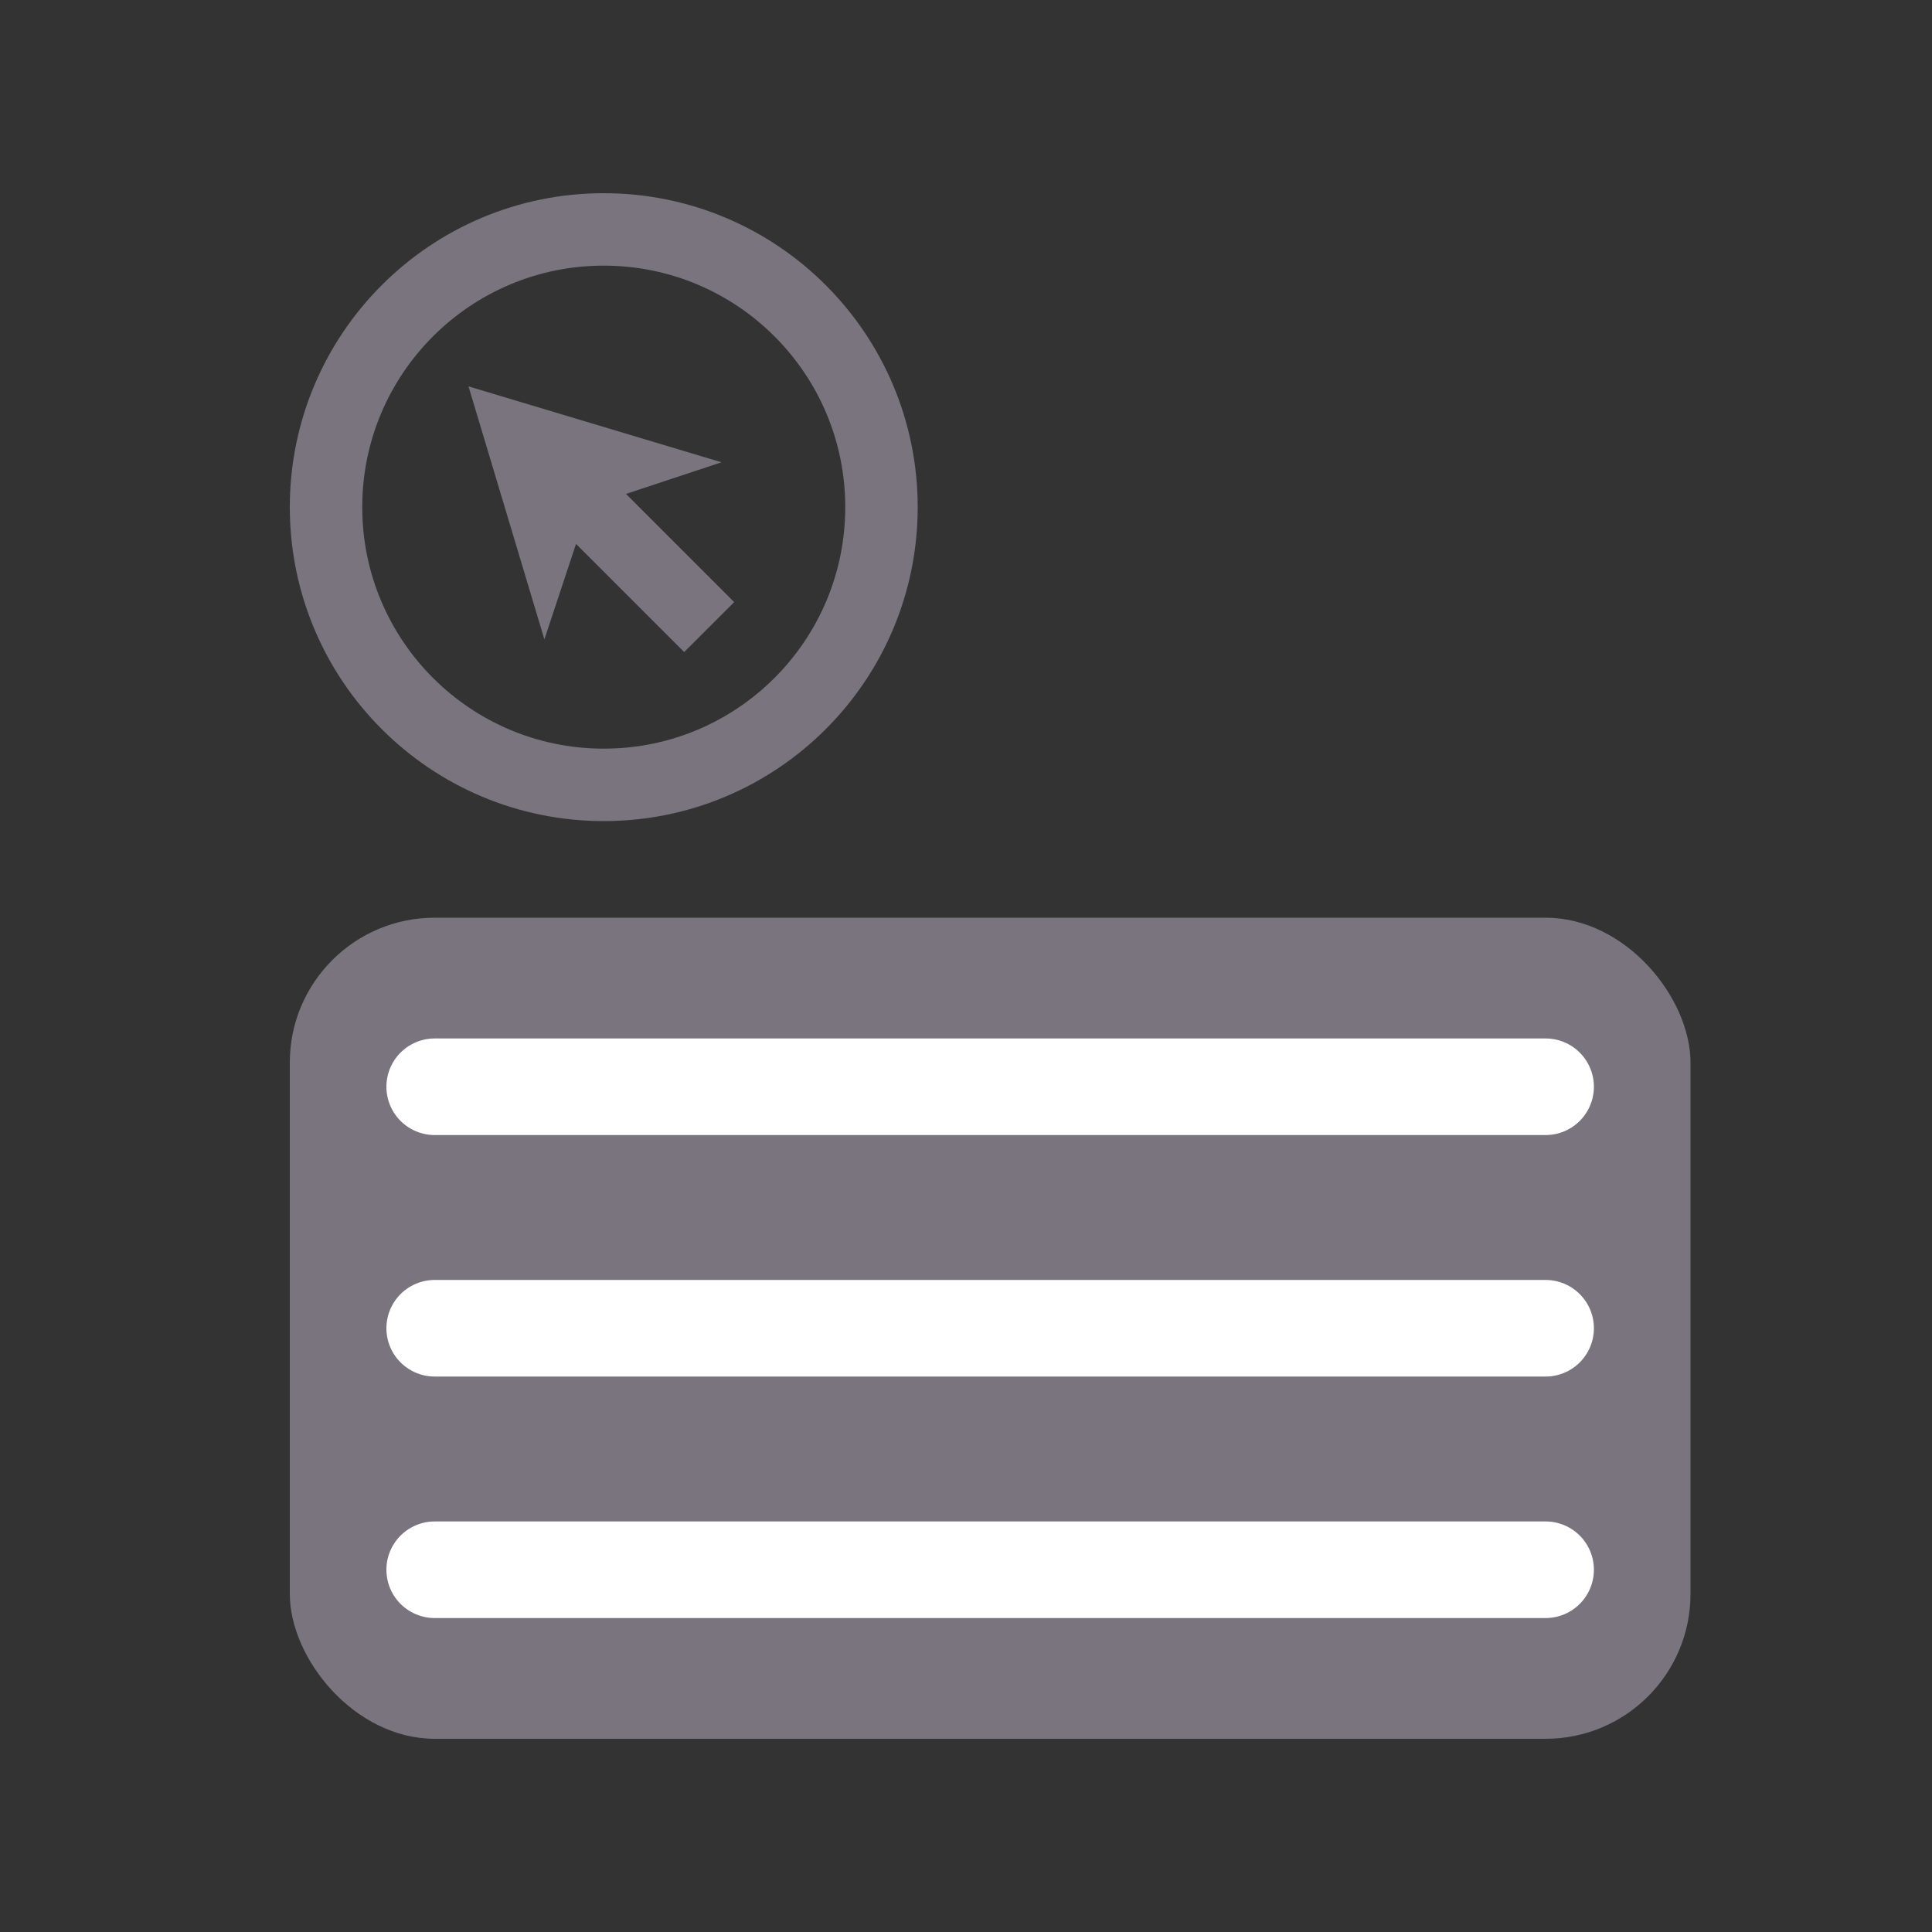
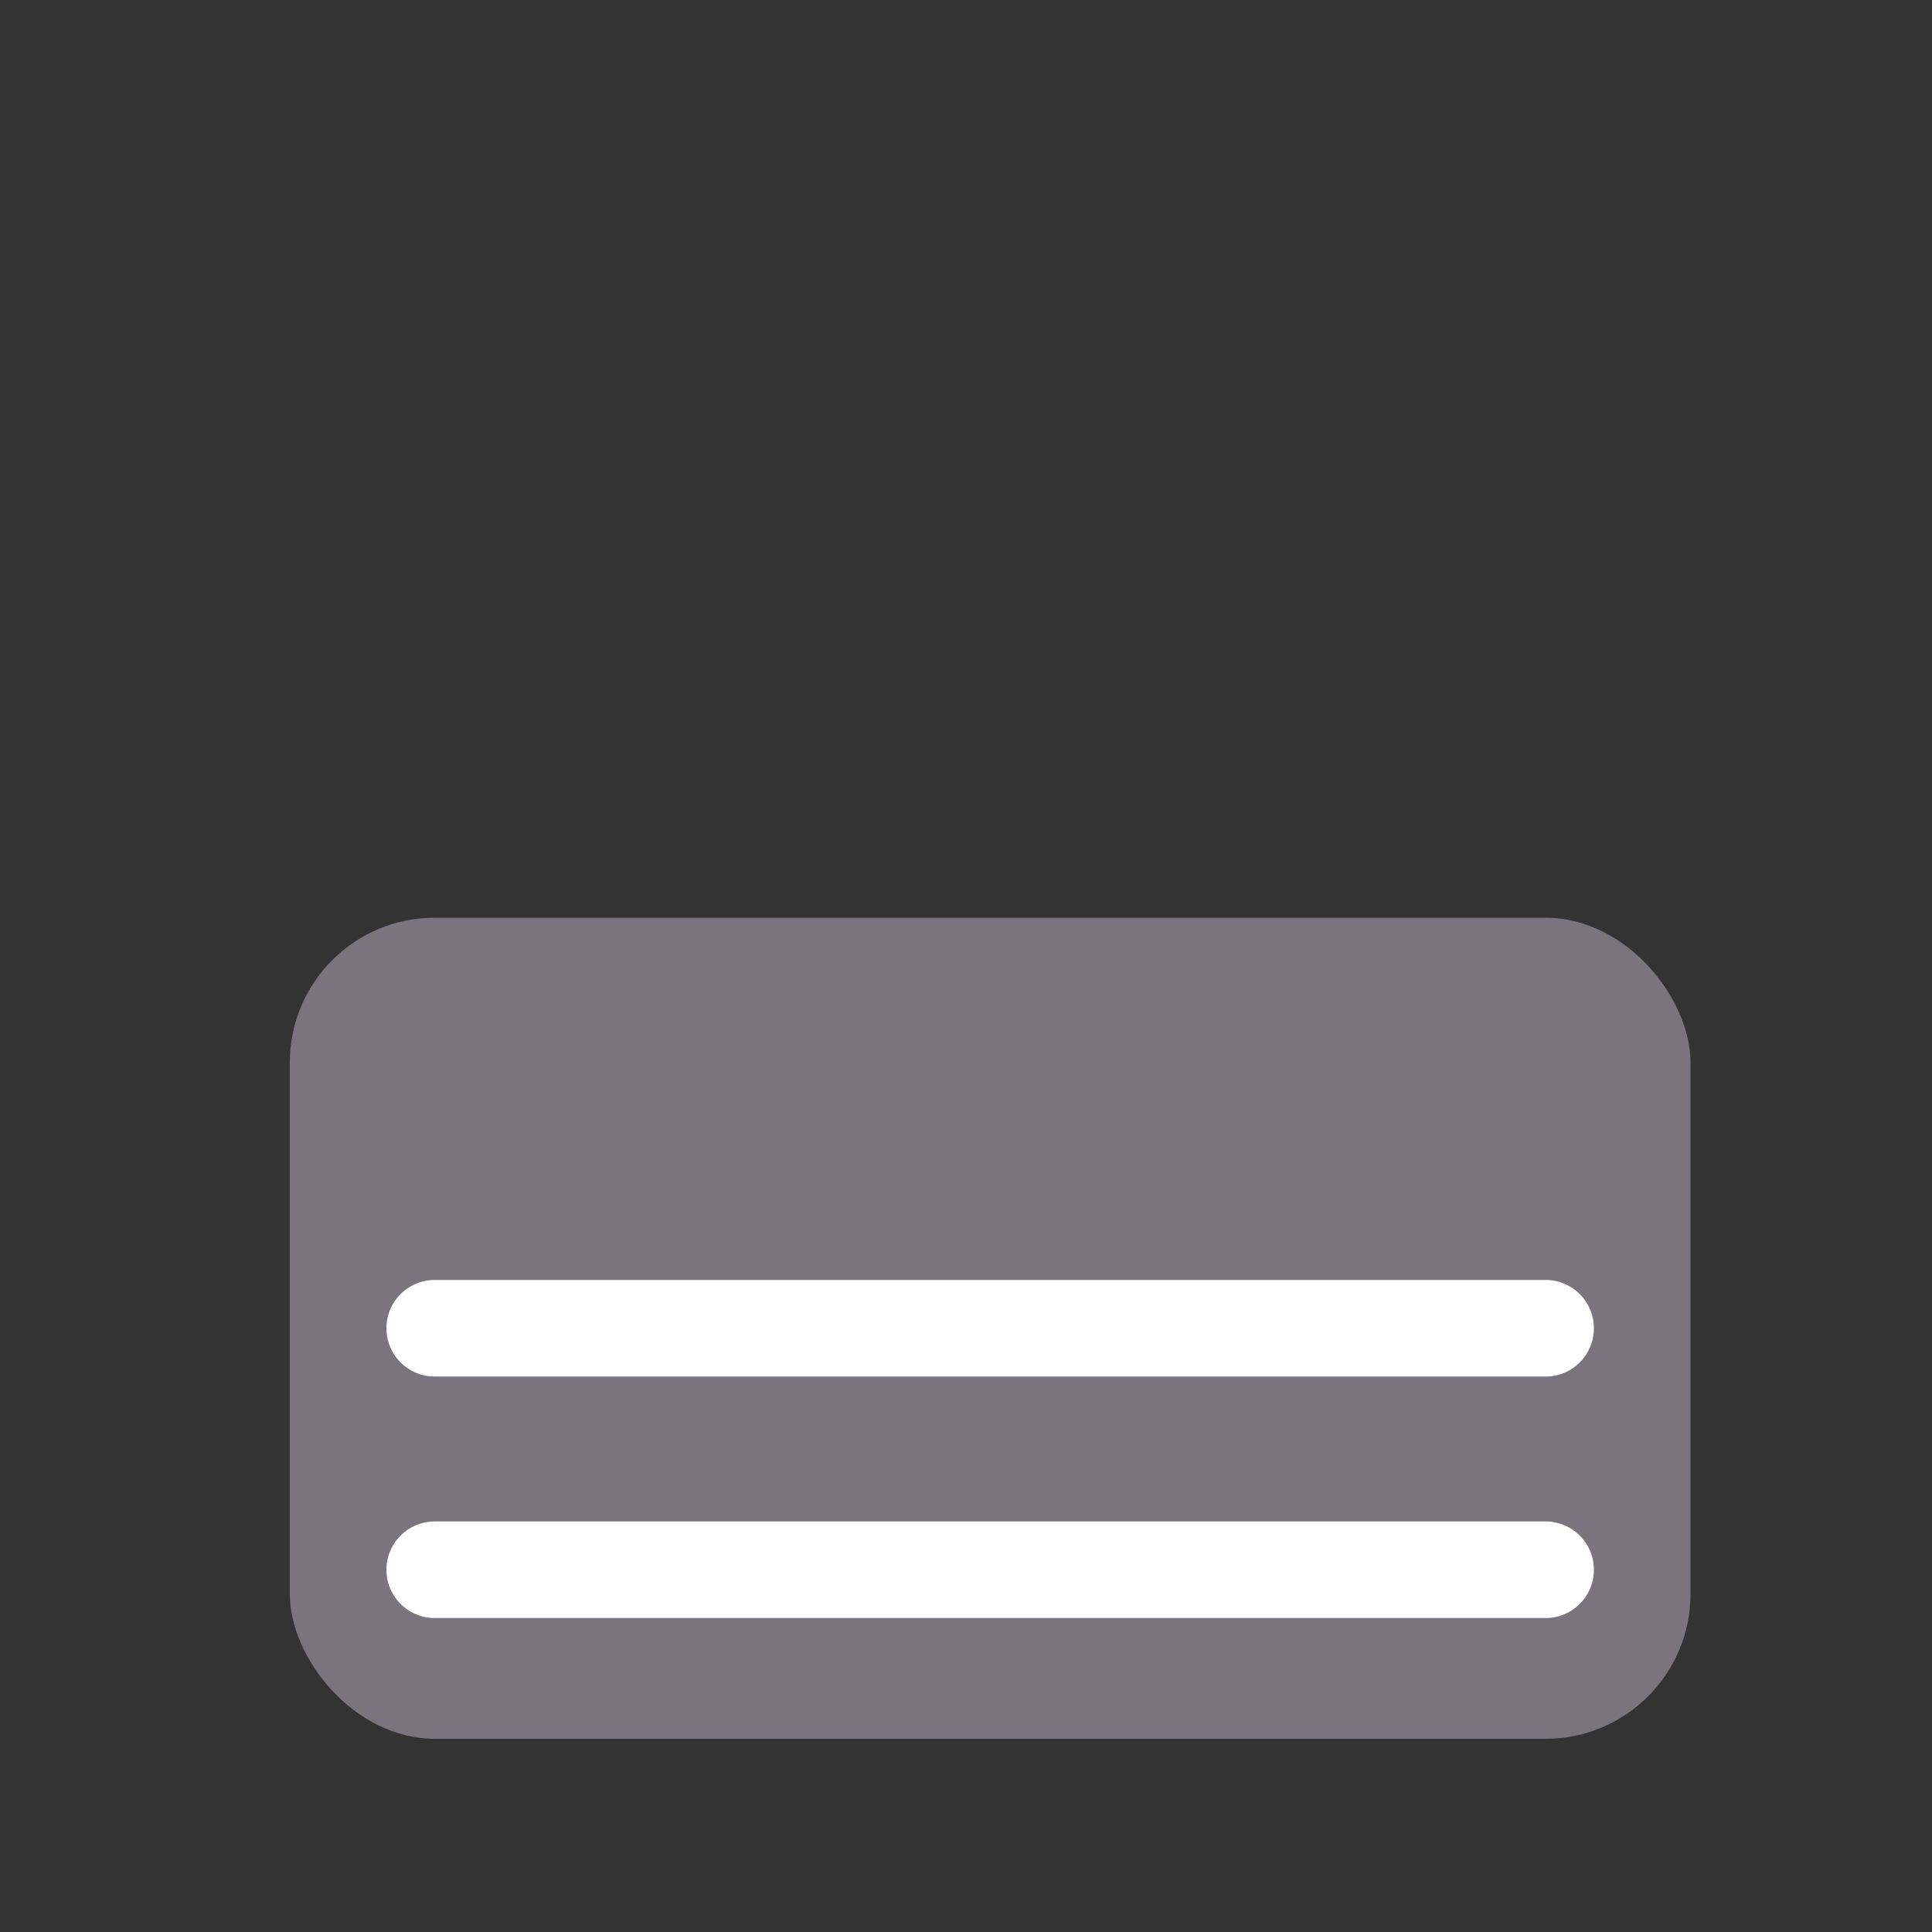
<svg xmlns="http://www.w3.org/2000/svg" width="40" height="40" viewBox="0 0 40 40" fill="none">
  <rect x="0" y="0" width="40" height="40" fill="#333333" stroke="none" />
  <g clip-path="url(#clip0_393_2)">
-     <path d="M9 21H32" stroke="white" stroke-width="2.2" stroke-linecap="round" />
    <path d="M9 26H32" stroke="white" stroke-width="2.2" stroke-linecap="round" />
-     <path d="M9 31H32" stroke="white" stroke-width="2.2" stroke-linecap="round" />
    <rect x="6" y="19" width="29" height="17" rx="3" fill="#79747E" />
-     <path d="M9 22.5H32" stroke="white" stroke-width="2" stroke-linecap="round" />
    <path d="M9 27.5H32" stroke="white" stroke-width="2" stroke-linecap="round" />
    <path d="M9 32.5H32" stroke="white" stroke-width="2" stroke-linecap="round" />
-     <path d="M14.165 13.5L11.926 11.261L11.271 13.238L9.7 8L14.938 9.571L12.961 10.226L15.2 12.466L14.165 13.5Z" fill="#79747E" />
-     <circle cx="12.5" cy="10.5" r="5.75" stroke="#79747E" stroke-width="1.5" />
  </g>
  <defs>
    <clipPath id="clip0_393_2">
      <rect width="40" height="40" fill="white" />
    </clipPath>
  </defs>
</svg>